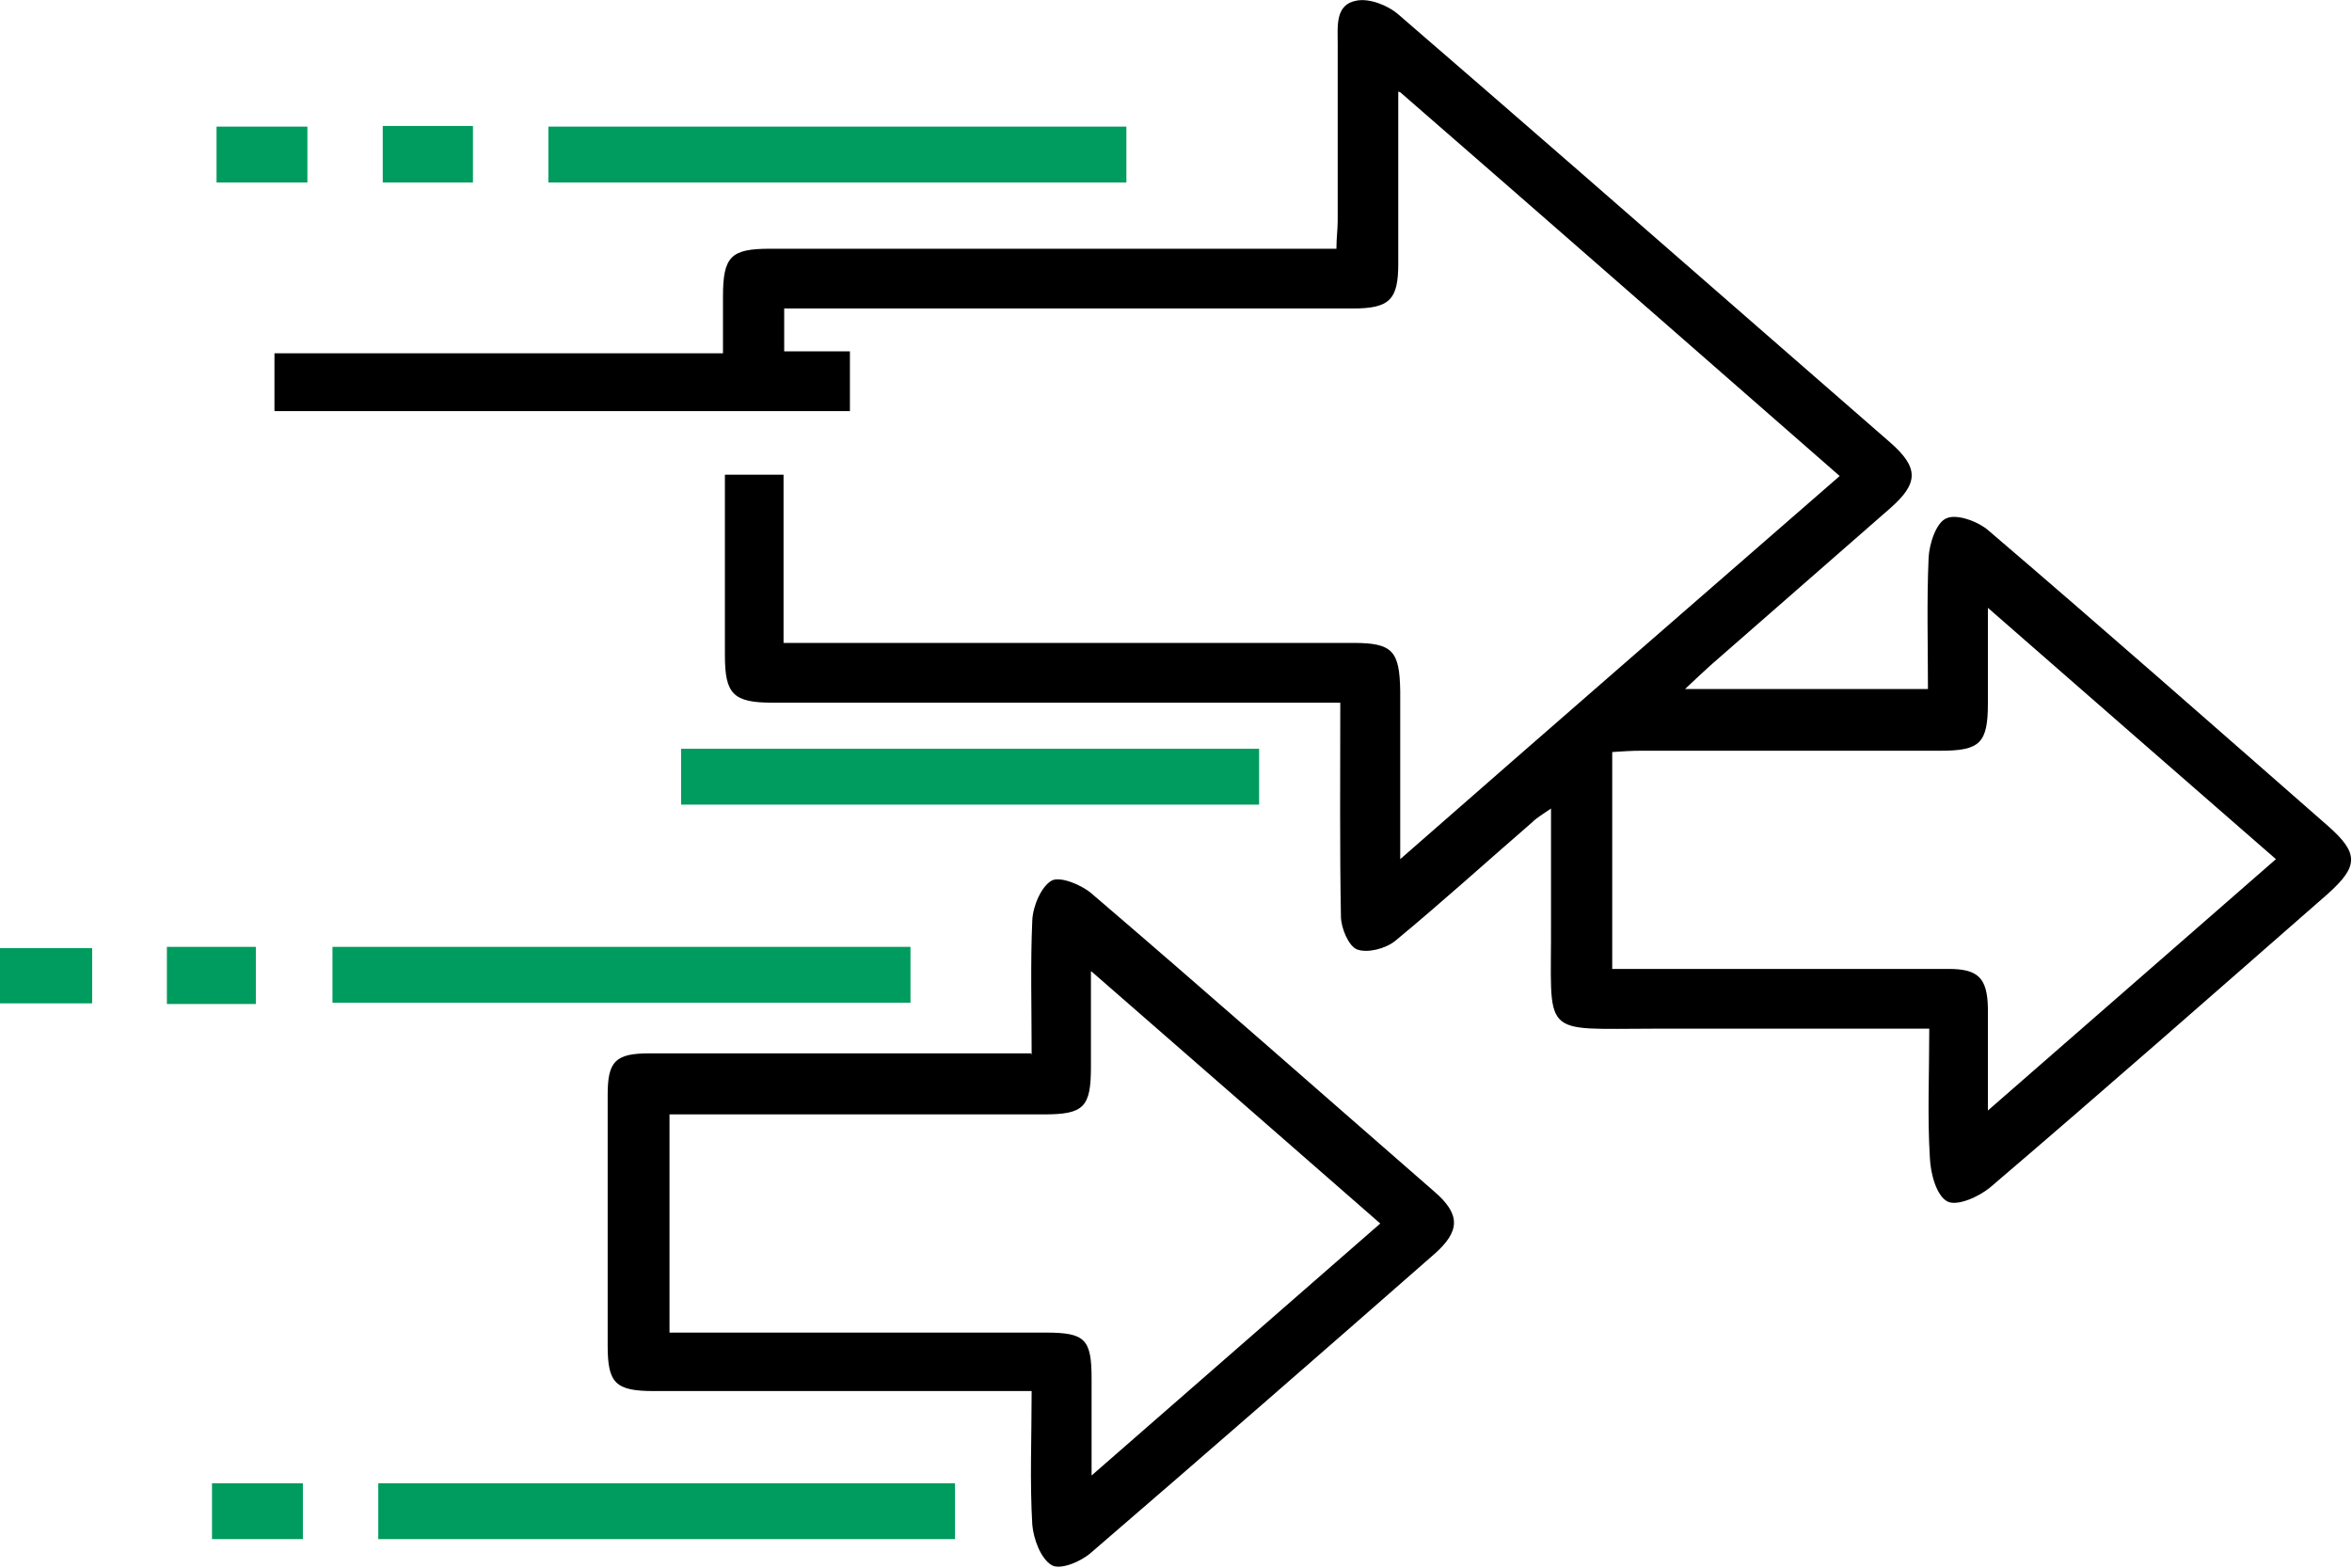
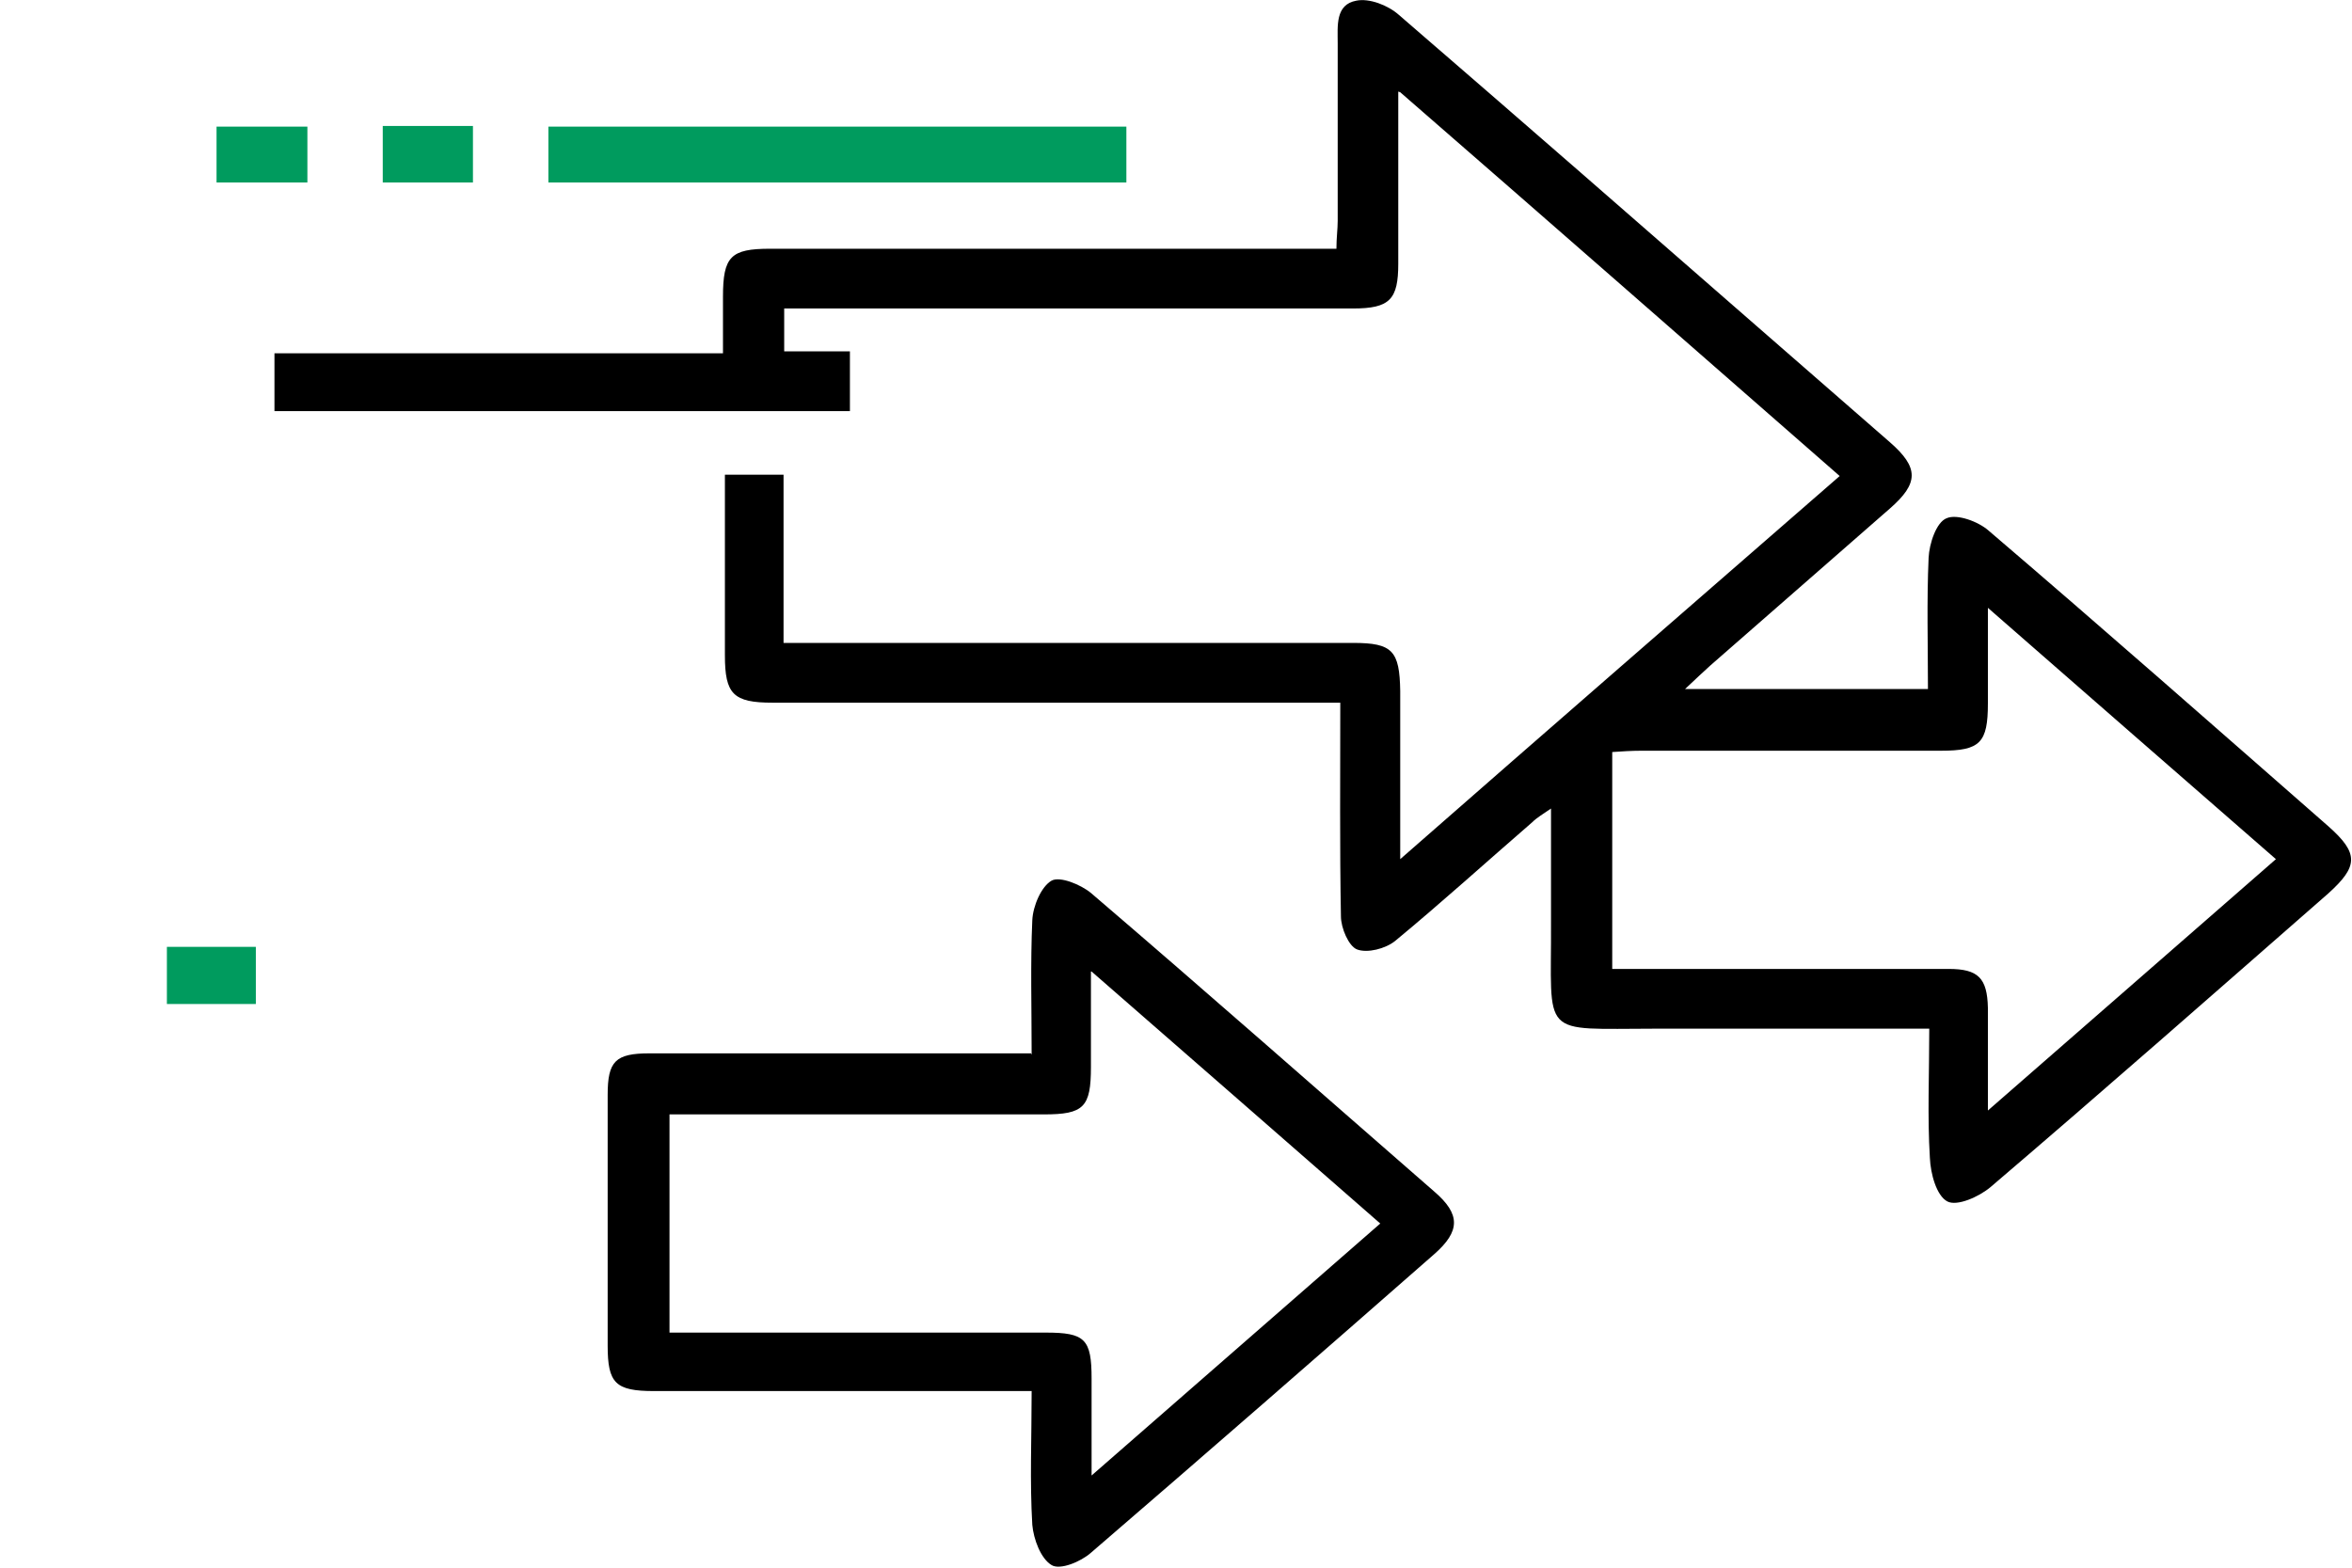
<svg xmlns="http://www.w3.org/2000/svg" width="72" height="48" viewBox="0 0 72 48" fill="none">
  <g clip-path="url(#clip0_134_2699)">
    <path d="M42.804 2.804C42.804 4.693 42.804 6.383 42.804 8.073C42.804 9.167 42.548 9.445 41.424 9.445C35.96 9.445 30.495 9.445 25.031 9.445C24.716 9.445 24.38 9.445 24.006 9.445V10.757H26.018V12.587H8.402V10.817H22.132C22.132 10.181 22.132 9.644 22.132 9.087C22.132 7.854 22.368 7.616 23.572 7.616C28.996 7.616 34.441 7.616 39.865 7.616C40.201 7.616 40.516 7.616 40.911 7.616C40.911 7.278 40.95 7.019 40.95 6.761C40.95 4.951 40.95 3.142 40.95 1.332C40.95 0.795 40.871 0.139 41.522 0.02C41.917 -0.06 42.489 0.159 42.824 0.457C46.533 3.659 50.221 6.88 53.91 10.101C55.232 11.254 56.534 12.388 57.855 13.541C58.743 14.316 58.743 14.794 57.855 15.569C56.021 17.18 54.187 18.77 52.352 20.381C52.135 20.58 51.918 20.779 51.583 21.097H59.019C59.019 19.745 58.98 18.413 59.039 17.08C59.059 16.643 59.276 15.987 59.591 15.867C59.907 15.728 60.558 15.967 60.874 16.245C64.365 19.228 67.817 22.27 71.269 25.293C72.216 26.128 72.196 26.525 71.269 27.36C67.837 30.363 64.404 33.385 60.933 36.348C60.578 36.646 59.907 36.944 59.611 36.785C59.276 36.606 59.098 35.93 59.078 35.453C59 34.181 59.059 32.908 59.059 31.496H58.151C55.666 31.496 53.18 31.496 50.695 31.496C47.085 31.496 47.499 31.814 47.48 28.215C47.48 27.102 47.48 25.988 47.48 24.756C47.223 24.935 47.046 25.034 46.908 25.173C45.507 26.386 44.126 27.639 42.706 28.812C42.41 29.05 41.858 29.19 41.542 29.07C41.286 28.971 41.049 28.414 41.049 28.056C41.01 25.929 41.029 23.781 41.029 21.515H40.043C34.579 21.515 29.115 21.515 23.651 21.515C22.447 21.515 22.191 21.256 22.191 20.063C22.191 18.234 22.191 16.404 22.191 14.535H23.986V19.685C24.4 19.685 24.716 19.685 25.031 19.685C30.495 19.685 35.96 19.685 41.424 19.685C42.627 19.685 42.844 19.924 42.864 21.157C42.864 22.787 42.864 24.438 42.864 26.306C47.401 22.33 51.819 18.492 56.317 14.575C51.859 10.678 47.46 6.82 42.864 2.824L42.804 2.804ZM60.854 34.002C63.892 31.357 66.772 28.832 69.671 26.306C66.732 23.741 63.852 21.236 60.854 18.611C60.854 19.725 60.854 20.62 60.854 21.534C60.854 22.747 60.617 22.986 59.414 22.986C56.356 22.986 53.299 22.986 50.241 22.986C49.945 22.986 49.65 23.006 49.354 23.026V29.667C49.728 29.667 50.024 29.667 50.32 29.667C53.437 29.667 56.554 29.667 59.651 29.667C60.558 29.667 60.834 29.945 60.854 30.86C60.854 31.834 60.854 32.809 60.854 34.022V34.002Z" fill="black" />
    <path d="M31.581 32.292C31.581 30.84 31.542 29.488 31.601 28.176C31.621 27.738 31.877 27.142 32.193 26.963C32.449 26.824 33.081 27.082 33.396 27.341C36.927 30.363 40.419 33.445 43.91 36.487C44.719 37.183 44.699 37.7 43.91 38.396C40.419 41.458 36.907 44.52 33.396 47.543C33.081 47.821 32.449 48.08 32.193 47.921C31.858 47.722 31.64 47.125 31.601 46.688C31.522 45.355 31.581 44.043 31.581 42.592C31.187 42.592 30.871 42.592 30.536 42.592C27.025 42.592 23.533 42.592 20.022 42.592C18.838 42.592 18.602 42.353 18.602 41.2C18.602 38.635 18.602 36.09 18.602 33.525C18.602 32.491 18.838 32.252 19.884 32.252C23.434 32.252 27.005 32.252 30.555 32.252C30.851 32.252 31.147 32.252 31.562 32.252L31.581 32.292ZM33.396 29.747C33.396 30.9 33.396 31.775 33.396 32.669C33.396 33.902 33.179 34.121 31.956 34.121C28.465 34.121 24.953 34.121 21.462 34.121C21.146 34.121 20.831 34.121 20.495 34.121V40.802C20.831 40.802 21.127 40.802 21.422 40.802C24.953 40.802 28.484 40.802 32.015 40.802C33.218 40.802 33.416 41.001 33.416 42.214C33.416 43.129 33.416 44.063 33.416 45.177C36.473 42.512 39.334 40.007 42.253 37.462C39.314 34.897 36.454 32.391 33.416 29.747H33.396Z" fill="black" />
    <path d="M34.481 3.877V5.587H16.787V3.877H34.481Z" fill="#009B5E" />
-     <path d="M20.85 24.636V22.926H38.544V24.636H20.85Z" fill="#009B5E" />
-     <path d="M29.235 45.415V47.125H11.58V45.415H29.255H29.235Z" fill="#009B5E" />
-     <path d="M27.872 28.991V30.701H10.178V28.991H27.872Z" fill="#009B5E" />
-     <path d="M9.272 47.125H6.49V45.415H9.272V47.125Z" fill="#009B5E" />
    <path d="M9.41 3.877V5.587H6.629V3.877H9.41Z" fill="#009B5E" />
-     <path d="M0 30.721V29.031H2.821V30.721H0Z" fill="#009B5E" />
    <path d="M14.478 3.857V5.587H11.717V3.857H14.478Z" fill="#009B5E" />
    <path d="M5.109 28.991H7.832V30.741H5.109V28.991Z" fill="#009B5E" />
  </g>
  <defs>
    <clipPath id="clip0_134_2699">
      <rect width="72" height="48" fill="white" />
    </clipPath>
  </defs>
</svg>